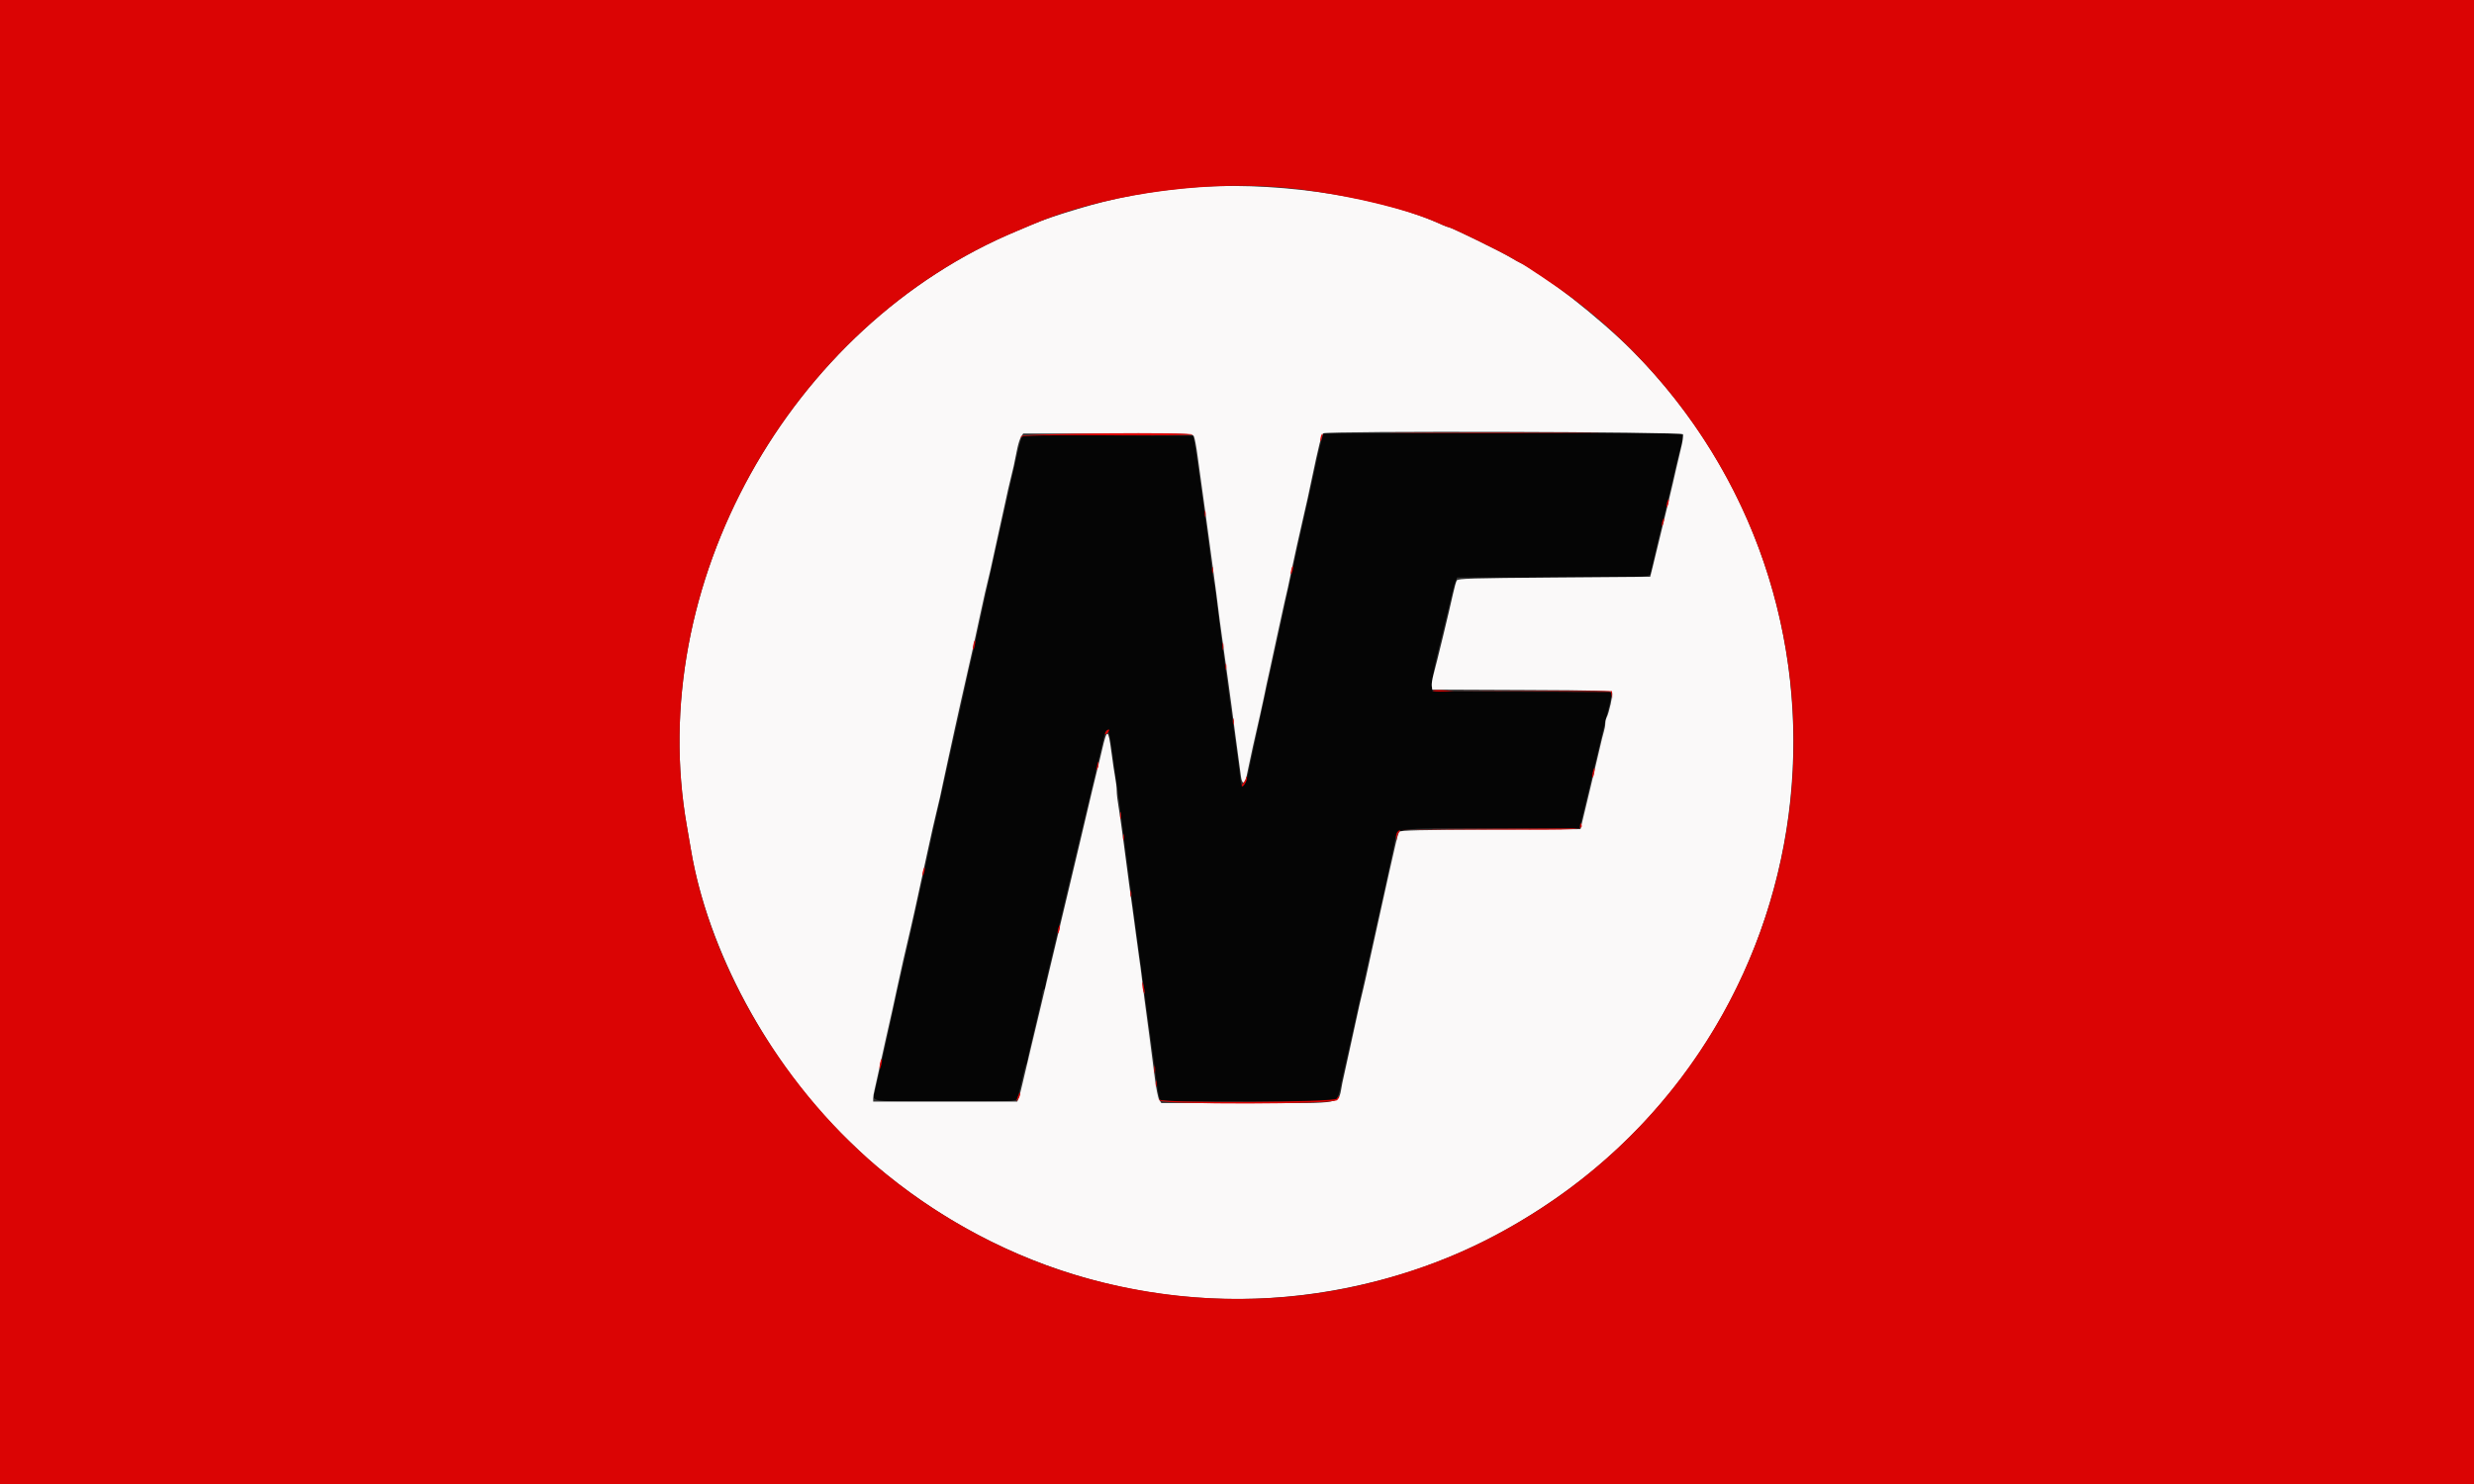
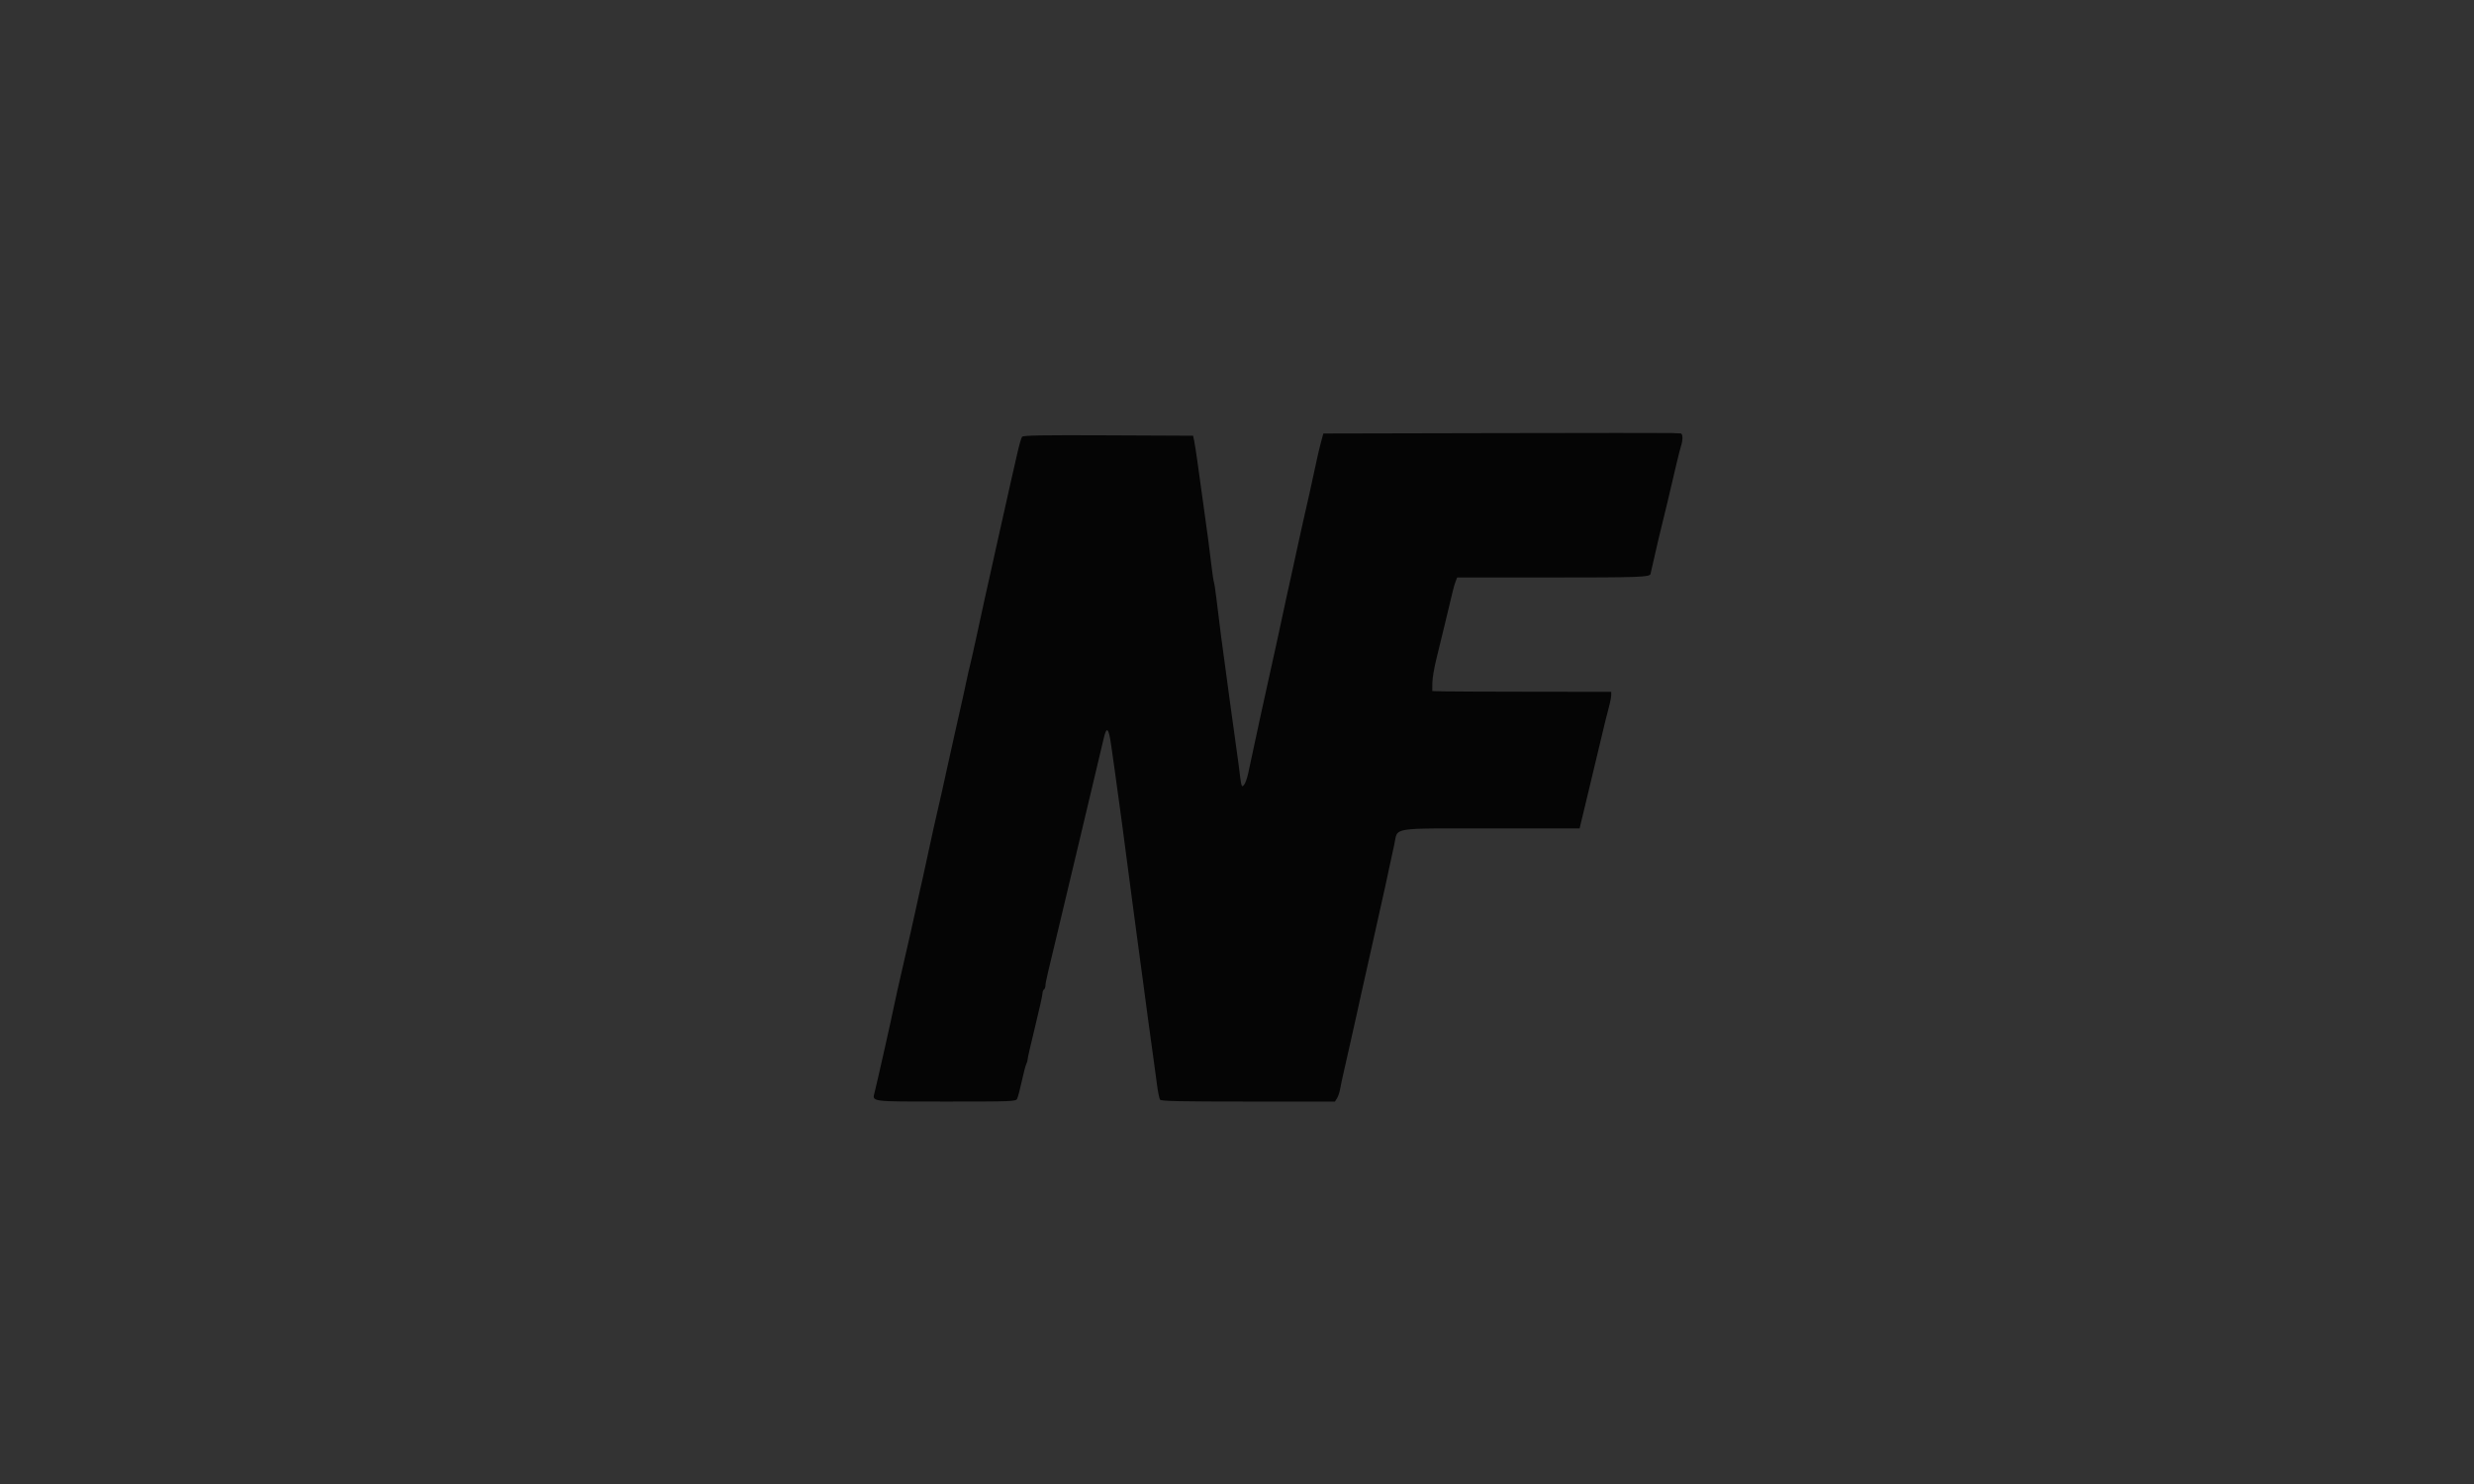
<svg xmlns="http://www.w3.org/2000/svg" id="svg" version="1.1" width="400" height="240" viewBox="0, 0, 400,240">
  <rect x="0" y="0" width="400" height="240" fill="#333333" stroke="none" />
  <g id="svgg">
    <path id="path0" d="M241.613 70.049 L 213.959 70.110 213.618 71.370 C 213.431 72.062,213.161 73.169,213.018 73.830 C 211.876 79.121,211.431 81.131,210.705 84.274 C 210.507 85.132,210.113 86.915,209.830 88.235 C 209.547 89.556,209.218 91.068,209.098 91.597 C 208.979 92.125,208.778 93.043,208.652 93.637 C 208.526 94.232,208.250 95.474,208.039 96.399 C 207.828 97.323,207.561 98.565,207.446 99.160 C 207.331 99.754,206.841 102.023,206.358 104.202 C 205.874 106.381,205.207 109.406,204.875 110.924 C 204.544 112.443,204.186 114.064,204.081 114.526 C 203.976 114.988,203.776 115.906,203.636 116.567 C 203.496 117.227,203.101 119.064,202.759 120.648 C 202.417 122.233,201.991 124.217,201.812 125.058 C 201.634 125.899,201.323 126.751,201.121 126.953 C 200.707 127.367,200.737 127.481,200.243 123.529 C 200.095 122.341,199.820 120.342,199.633 119.088 C 199.446 117.833,199.130 115.564,198.932 114.046 C 198.733 112.527,198.398 110.042,198.187 108.523 C 197.556 103.992,197.259 101.688,196.651 96.639 C 196.508 95.450,196.336 94.327,196.269 94.144 C 196.202 93.960,196.030 92.826,195.887 91.623 C 195.495 88.330,195.317 86.973,194.619 81.993 C 194.268 79.484,193.818 76.242,193.619 74.790 C 193.421 73.337,193.178 71.771,193.078 71.309 L 192.898 70.468 179.193 70.406 C 168.409 70.357,165.437 70.409,165.249 70.646 C 165.117 70.812,164.768 72.029,164.473 73.349 C 164.179 74.670,163.686 76.831,163.379 78.151 C 163.072 79.472,162.649 81.363,162.439 82.353 C 162.230 83.343,161.891 84.856,161.687 85.714 C 161.483 86.573,161.217 87.761,161.096 88.355 C 160.975 88.950,160.617 90.570,160.299 91.957 C 159.981 93.343,159.487 95.558,159.200 96.879 C 158.913 98.199,158.304 101.008,157.845 103.121 C 157.387 105.234,156.911 107.341,156.788 107.803 C 156.665 108.265,156.454 109.184,156.321 109.844 C 156.087 110.998,155.484 113.714,154.268 119.088 C 153.954 120.474,153.415 122.905,153.070 124.490 C 152.418 127.486,152.144 128.709,151.743 130.432 C 151.198 132.773,150.702 135.004,150.021 138.175 C 149.314 141.468,149.009 142.850,148.617 144.538 C 148.510 145.000,148.262 146.134,148.066 147.059 C 147.763 148.494,147.105 151.394,145.097 160.144 C 144.900 161.002,144.655 162.137,144.553 162.665 C 144.267 164.147,141.863 174.854,141.422 176.613 C 141.018 178.225,140.469 178.151,152.945 178.151 C 163.632 178.151,164.221 178.129,164.445 177.710 C 164.575 177.467,164.913 176.198,165.196 174.889 C 165.479 173.580,165.809 172.321,165.928 172.092 C 166.048 171.863,166.146 171.514,166.146 171.316 C 166.146 171.119,166.687 168.759,167.347 166.073 C 168.007 163.387,168.547 160.961,168.547 160.681 C 168.547 160.401,168.655 160.106,168.788 160.024 C 168.920 159.942,169.028 159.664,169.028 159.406 C 169.028 158.937,169.344 157.554,171.302 149.460 C 171.878 147.083,172.585 144.112,172.875 142.857 C 173.165 141.603,173.976 138.199,174.678 135.294 C 175.379 132.389,176.188 128.986,176.476 127.731 C 176.763 126.477,177.251 124.424,177.559 123.169 C 177.867 121.915,178.244 120.326,178.396 119.640 C 178.915 117.306,179.246 117.580,179.684 120.705 C 179.902 122.258,180.180 124.232,180.303 125.090 C 180.794 128.532,181.928 136.990,182.590 142.137 C 182.802 143.788,183.073 145.840,183.191 146.699 C 183.310 147.557,183.519 149.124,183.656 150.180 C 183.883 151.932,184.275 154.847,184.881 159.304 C 185.007 160.228,185.330 162.659,185.600 164.706 C 185.870 166.753,186.242 169.454,186.427 170.708 C 186.612 171.963,186.890 174.016,187.045 175.270 C 187.200 176.525,187.436 177.686,187.570 177.851 C 187.760 178.085,190.906 178.151,201.825 178.151 L 215.835 178.151 216.174 177.611 C 216.360 177.314,216.586 176.639,216.676 176.110 C 216.766 175.582,217.042 174.286,217.289 173.229 C 217.537 172.173,218.025 170.012,218.374 168.427 C 218.723 166.843,219.170 164.844,219.368 163.986 C 219.565 163.127,219.814 161.993,219.921 161.465 C 220.028 160.936,220.947 156.831,221.963 152.341 C 222.979 147.851,223.895 143.745,223.999 143.217 C 224.103 142.689,224.380 141.393,224.614 140.336 C 224.849 139.280,225.221 137.564,225.442 136.523 C 226.034 133.733,224.562 133.974,241.068 133.974 L 255.393 133.974 256.418 129.712 C 256.982 127.368,257.918 123.451,258.499 121.008 C 259.525 116.689,259.703 115.965,260.245 113.898 C 260.388 113.354,260.504 112.679,260.504 112.397 L 260.504 111.885 247.839 111.871 C 240.873 111.863,234.364 111.836,233.373 111.811 L 231.573 111.765 231.583 110.444 C 231.589 109.718,231.892 107.935,232.256 106.483 C 232.620 105.030,233.235 102.501,233.624 100.863 C 234.981 95.141,235.088 94.713,235.340 94.058 L 235.592 93.397 250.419 93.397 C 265.094 93.397,266.723 93.340,266.857 92.823 C 266.895 92.677,267.046 92.017,267.192 91.357 C 267.717 88.983,268.687 84.857,268.913 84.034 C 269.040 83.571,269.368 82.221,269.641 81.032 C 270.729 76.296,271.566 72.832,271.792 72.132 C 272.120 71.112,272.088 70.110,271.729 70.097 C 271.564 70.091,270.942 70.064,270.348 70.037 C 269.754 70.010,256.823 70.015,241.613 70.049 " stroke="none" fill="#050505" fill-rule="evenodd" />
-     <path id="path1" d="M192.077 30.381 C 185.457 30.996,180.183 32.000,174.355 33.756 C 170.436 34.937,168.754 35.515,166.867 36.327 C 166.405 36.526,165.324 36.981,164.466 37.338 C 127.523 52.691,104.183 94.797,111.067 133.671 C 111.272 134.828,111.545 136.416,111.675 137.201 C 114.379 153.590,124.280 171.958,137.089 184.348 C 139.976 187.140,140.803 187.880,143.337 189.935 C 164.315 206.945,191.547 213.639,217.887 208.259 C 229.411 205.906,239.456 201.767,249.340 195.300 C 296.879 164.193,303.931 96.962,263.878 56.692 C 258.600 51.385,249.101 43.957,245.618 42.412 C 245.420 42.325,244.880 42.021,244.418 41.739 C 242.809 40.754,234.588 36.735,234.184 36.735 C 234.108 36.735,233.652 36.562,233.170 36.350 C 232.687 36.139,232.077 35.875,231.813 35.763 C 221.625 31.476,204.812 29.199,192.077 30.381 M272.118 70.234 C 272.195 70.436,272.036 71.489,271.764 72.575 C 271.492 73.661,271.174 75.003,271.058 75.558 C 270.708 77.234,268.385 86.957,267.227 91.597 L 266.807 93.277 251.282 93.397 C 237.928 93.501,235.726 93.567,235.537 93.873 C 235.417 94.068,235.143 95.040,234.928 96.033 C 234.364 98.647,232.233 107.454,231.787 109.014 C 231.578 109.747,231.444 110.611,231.489 110.935 L 231.573 111.525 246.047 111.587 C 258.646 111.640,260.539 111.695,260.659 112.008 C 260.801 112.379,260.154 115.283,259.763 116.023 C 259.643 116.252,259.544 116.696,259.544 117.008 C 259.544 117.320,259.445 117.889,259.324 118.271 C 259.204 118.654,258.872 119.994,258.587 121.248 C 258.302 122.503,257.652 125.258,257.142 127.371 C 256.631 129.484,256.061 131.861,255.874 132.653 L 255.534 134.094 241.000 134.156 C 229.764 134.203,226.414 134.285,226.237 134.516 C 226.111 134.680,225.817 135.678,225.584 136.735 C 225.351 137.791,224.909 139.736,224.603 141.056 C 224.296 142.377,223.816 144.538,223.536 145.858 C 223.255 147.179,222.873 148.908,222.686 149.700 C 222.498 150.492,221.961 152.923,221.492 155.102 C 221.022 157.281,220.540 159.442,220.420 159.904 C 220.119 161.067,219.565 163.503,219.082 165.786 C 218.858 166.843,218.422 168.842,218.112 170.228 C 217.803 171.615,217.316 173.830,217.030 175.150 C 216.248 178.771,218.035 178.391,201.769 178.391 L 187.766 178.391 187.421 177.851 C 187.231 177.554,186.903 175.906,186.693 174.190 C 186.483 172.473,186.092 169.448,185.824 167.467 C 185.058 161.793,184.876 160.396,184.636 158.343 C 184.513 157.287,184.305 155.720,184.174 154.862 C 184.042 154.004,183.814 152.329,183.666 151.140 C 183.518 149.952,183.249 147.953,183.069 146.699 C 182.718 144.259,182.565 143.123,181.635 136.014 C 181.307 133.505,180.929 130.852,180.795 130.118 C 180.662 129.383,180.552 128.389,180.552 127.909 C 180.552 127.428,180.450 126.516,180.325 125.882 C 180.200 125.248,179.910 123.295,179.681 121.541 C 179.193 117.798,178.983 117.758,178.184 121.248 C 177.897 122.503,177.557 123.908,177.428 124.370 C 177.300 124.832,176.919 126.399,176.581 127.851 C 175.826 131.106,175.538 132.322,174.338 137.335 C 173.816 139.514,172.995 142.971,172.512 145.018 C 171.694 148.490,171.040 151.226,169.243 158.703 C 168.846 160.354,168.371 162.353,168.186 163.145 C 168.001 163.938,167.357 166.639,166.754 169.148 C 166.151 171.657,165.489 174.466,165.282 175.390 C 165.076 176.315,164.810 177.314,164.691 177.611 L 164.476 178.151 152.826 178.151 L 141.176 178.151 141.176 177.639 C 141.176 177.357,141.277 176.736,141.400 176.258 C 141.522 175.781,141.742 174.796,141.889 174.070 C 142.035 173.343,142.596 170.804,143.136 168.427 C 144.095 164.210,144.591 161.971,145.001 160.024 C 145.515 157.587,146.468 153.382,147.288 149.940 C 147.508 149.016,147.789 147.773,147.912 147.179 C 148.036 146.585,148.235 145.666,148.357 145.138 C 148.478 144.610,148.735 143.421,148.928 142.497 C 149.122 141.573,149.568 139.520,149.919 137.935 C 150.271 136.351,150.663 134.568,150.790 133.974 C 150.917 133.379,151.195 132.191,151.408 131.333 C 151.861 129.504,152.142 128.263,152.439 126.771 C 152.557 126.176,152.930 124.448,153.267 122.929 C 153.605 121.411,154.100 119.142,154.368 117.887 C 154.636 116.633,155.068 114.688,155.329 113.565 C 155.771 111.665,156.274 109.445,157.475 104.082 C 157.741 102.893,158.184 100.840,158.460 99.520 C 158.911 97.358,159.565 94.499,160.135 92.197 C 160.249 91.735,160.521 90.492,160.739 89.436 C 160.958 88.379,161.337 86.651,161.582 85.594 C 161.828 84.538,162.255 82.593,162.531 81.273 C 162.807 79.952,163.200 78.223,163.405 77.431 C 163.786 75.951,163.967 75.130,164.459 72.629 C 164.615 71.837,164.899 70.945,165.090 70.648 L 165.437 70.108 179.109 70.108 C 192.238 70.108,192.790 70.126,193.022 70.559 C 193.154 70.807,193.425 72.238,193.624 73.740 C 193.823 75.242,194.155 77.659,194.362 79.112 C 194.570 80.564,194.843 82.536,194.969 83.493 C 195.443 87.094,195.674 88.794,196.052 91.477 C 196.266 92.995,196.541 95.048,196.662 96.038 C 197.091 99.537,197.316 101.238,197.806 104.682 C 198.078 106.597,198.411 108.974,198.545 109.964 C 198.679 110.954,198.943 112.899,199.133 114.286 C 199.322 115.672,199.599 117.779,199.749 118.968 C 199.898 120.156,200.123 121.831,200.248 122.689 C 200.373 123.547,200.544 124.818,200.629 125.514 C 200.801 126.927,201.281 126.916,201.559 125.494 C 201.907 123.716,203.140 118.114,203.709 115.726 C 203.882 115.000,204.154 113.758,204.312 112.965 C 204.645 111.302,204.944 109.910,205.277 108.463 C 205.407 107.902,205.950 105.390,206.484 102.881 C 207.018 100.372,207.551 97.941,207.667 97.479 C 207.933 96.422,208.582 93.472,208.724 92.677 C 208.847 91.987,210.419 84.915,210.965 82.593 C 211.312 81.118,211.473 80.386,211.978 77.971 C 213.267 71.821,213.657 70.274,213.970 70.076 C 214.614 69.667,271.960 69.823,272.118 70.234 " stroke="none" fill="#faf9f9" fill-rule="evenodd" />
-     <path id="path2" d="M0.000 120.048 L 0.000 240.096 200.000 240.096 L 400.000 240.096 400.000 120.048 L 400.000 0.000 200.000 0.000 L 0.000 0.000 0.000 120.048 M206.495 30.252 C 214.700 30.863,226.025 33.328,231.813 35.763 C 232.077 35.875,232.687 36.139,233.170 36.350 C 233.652 36.562,234.108 36.735,234.184 36.735 C 234.588 36.735,242.809 40.754,244.418 41.739 C 244.880 42.021,245.420 42.325,245.618 42.412 C 246.353 42.738,252.053 46.575,254.142 48.150 C 269.359 59.624,280.703 75.870,286.157 93.998 C 297.663 132.244,282.673 173.488,249.340 195.300 C 241.021 200.743,232.871 204.405,223.289 207.006 C 207.688 211.239,191.191 211.090,175.150 206.570 C 163.887 203.396,152.767 197.581,143.337 189.935 C 127.046 176.724,114.843 156.400,111.675 137.201 C 111.545 136.416,111.272 134.828,111.067 133.671 C 104.183 94.797,127.523 52.691,164.466 37.338 C 165.324 36.981,166.405 36.526,166.867 36.327 C 177.620 31.698,193.405 29.278,206.495 30.252 M227.773 70.048 C 235.322 70.083,247.747 70.083,255.384 70.048 C 263.020 70.013,256.843 69.984,241.657 69.984 C 226.471 69.984,220.223 70.013,227.773 70.048 M165.155 70.528 C 164.862 70.902,164.869 70.915,165.215 70.644 C 165.521 70.405,168.536 70.354,179.298 70.404 C 186.829 70.439,192.941 70.387,192.880 70.288 C 192.609 69.849,165.504 70.084,165.155 70.528 M213.595 70.477 C 213.513 70.692,213.455 71.048,213.466 71.268 C 213.477 71.488,213.582 71.350,213.698 70.960 C 213.925 70.203,213.844 69.828,213.595 70.477 M269.525 81.290 C 269.437 81.642,269.411 81.976,269.467 82.032 C 269.524 82.089,269.642 81.847,269.731 81.495 C 269.819 81.144,269.845 80.809,269.788 80.753 C 269.732 80.696,269.613 80.938,269.525 81.290 M194.774 83.073 C 194.774 83.535,194.823 83.724,194.883 83.493 C 194.944 83.262,194.944 82.884,194.883 82.653 C 194.823 82.422,194.774 82.611,194.774 83.073 M268.817 84.163 C 268.735 84.378,268.677 84.733,268.688 84.954 C 268.699 85.174,268.804 85.035,268.920 84.646 C 269.147 83.888,269.067 83.513,268.817 84.163 M195.974 92.197 C 195.974 92.659,196.023 92.848,196.084 92.617 C 196.144 92.386,196.144 92.008,196.084 91.777 C 196.023 91.546,195.974 91.735,195.974 92.197 M208.781 92.094 C 208.692 92.446,208.666 92.780,208.723 92.837 C 208.780 92.893,208.898 92.652,208.986 92.300 C 209.075 91.948,209.101 91.614,209.044 91.557 C 208.988 91.501,208.869 91.742,208.781 92.094 M157.383 104.202 C 157.292 104.617,157.267 105.006,157.328 105.068 C 157.390 105.129,157.509 104.834,157.593 104.412 C 157.793 103.411,157.599 103.217,157.383 104.202 M197.660 104.562 C 197.662 105.090,197.711 105.278,197.769 104.979 C 197.826 104.681,197.824 104.248,197.764 104.019 C 197.704 103.789,197.657 104.034,197.660 104.562 M198.135 107.803 C 198.135 108.265,198.184 108.454,198.245 108.223 C 198.305 107.992,198.305 107.614,198.245 107.383 C 198.184 107.152,198.135 107.341,198.135 107.803 M231.667 111.716 C 231.773 111.822,232.606 111.875,233.517 111.834 L 235.174 111.760 233.324 111.642 C 232.307 111.578,231.561 111.611,231.667 111.716 M247.823 111.824 L 260.473 111.889 260.583 112.547 C 260.688 113.169,260.692 113.165,260.659 112.485 L 260.624 111.765 247.899 111.761 L 235.174 111.758 247.823 111.824 M199.335 116.687 C 199.335 117.149,199.385 117.338,199.445 117.107 C 199.506 116.876,199.506 116.498,199.445 116.267 C 199.385 116.035,199.335 116.224,199.335 116.687 M178.872 118.247 C 178.702 118.452,178.617 118.673,178.683 118.739 C 178.749 118.805,178.942 118.692,179.112 118.487 C 179.281 118.283,179.366 118.062,179.300 117.996 C 179.234 117.930,179.041 118.043,178.872 118.247 M177.459 123.450 C 177.444 123.670,177.369 124.048,177.293 124.290 C 177.162 124.707,177.169 124.708,177.429 124.302 C 177.580 124.067,177.655 123.689,177.595 123.462 C 177.497 123.090,177.484 123.089,177.459 123.450 M257.533 124.880 C 257.333 125.881,257.527 126.075,257.743 125.090 C 257.834 124.675,257.859 124.285,257.798 124.224 C 257.736 124.163,257.617 124.458,257.533 124.880 M201.460 125.791 C 201.449 125.979,201.261 126.331,201.042 126.573 C 200.823 126.816,200.706 127.076,200.783 127.153 C 200.999 127.369,201.741 126.105,201.602 125.758 C 201.510 125.528,201.474 125.537,201.460 125.791 M181.093 131.933 C 181.096 132.461,181.145 132.649,181.202 132.350 C 181.260 132.051,181.257 131.619,181.197 131.390 C 181.137 131.160,181.090 131.405,181.093 131.933 M255.481 133.431 L 255.462 133.970 240.996 134.034 L 226.531 134.097 241.004 134.156 C 256.275 134.217,256.038 134.232,255.624 133.201 C 255.556 133.032,255.492 133.135,255.481 133.431 M225.978 134.502 C 225.820 134.660,225.705 135.065,225.723 135.402 L 225.756 136.014 225.866 135.414 C 225.927 135.084,226.087 134.679,226.223 134.514 C 226.537 134.131,226.358 134.122,225.978 134.502 M181.568 135.414 C 181.568 135.876,181.618 136.065,181.678 135.834 C 181.739 135.603,181.739 135.225,181.678 134.994 C 181.618 134.763,181.568 134.952,181.568 135.414 M149.237 140.833 C 149.149 141.185,149.123 141.520,149.179 141.576 C 149.236 141.633,149.354 141.391,149.443 141.039 C 149.531 140.687,149.557 140.353,149.500 140.297 C 149.444 140.240,149.325 140.482,149.237 140.833 M182.769 144.538 C 182.769 145.000,182.818 145.189,182.879 144.958 C 182.939 144.727,182.939 144.349,182.879 144.118 C 182.818 143.887,182.769 144.076,182.769 144.538 M171.086 150.197 C 170.997 150.549,170.971 150.883,171.028 150.940 C 171.085 150.996,171.203 150.755,171.291 150.403 C 171.380 150.051,171.406 149.717,171.349 149.660 C 171.292 149.604,171.174 149.845,171.086 150.197 M184.686 159.184 C 184.684 159.514,184.768 160.054,184.874 160.384 C 185.132 161.191,185.132 160.319,184.874 159.304 C 184.709 158.657,184.690 158.645,184.686 159.184 M142.287 171.939 C 142.203 172.361,142.178 172.750,142.232 172.805 C 142.287 172.859,142.406 172.564,142.497 172.149 C 142.588 171.734,142.613 171.344,142.552 171.283 C 142.490 171.222,142.371 171.517,142.287 171.939 M186.615 172.989 C 186.618 173.517,186.667 173.705,186.724 173.407 C 186.782 173.108,186.780 172.676,186.720 172.446 C 186.659 172.217,186.613 172.461,186.615 172.989 M186.850 175.270 C 186.850 175.732,186.900 175.921,186.960 175.690 C 187.021 175.459,187.021 175.081,186.960 174.850 C 186.900 174.619,186.850 174.808,186.850 175.270 M164.526 177.491 C 164.268 178.196,164.274 178.227,164.593 177.805 C 164.898 177.402,165.079 176.711,164.879 176.711 C 164.841 176.711,164.683 177.062,164.526 177.491 M216.135 177.682 C 215.768 178.271,188.168 178.434,187.515 177.851 C 187.228 177.596,187.225 177.614,187.496 177.971 C 188.027 178.673,215.571 178.614,216.208 177.910 C 216.448 177.645,216.595 177.380,216.536 177.320 C 216.477 177.261,216.297 177.424,216.135 177.682 " stroke="none" fill="#db0404" fill-rule="evenodd" />
  </g>
</svg>